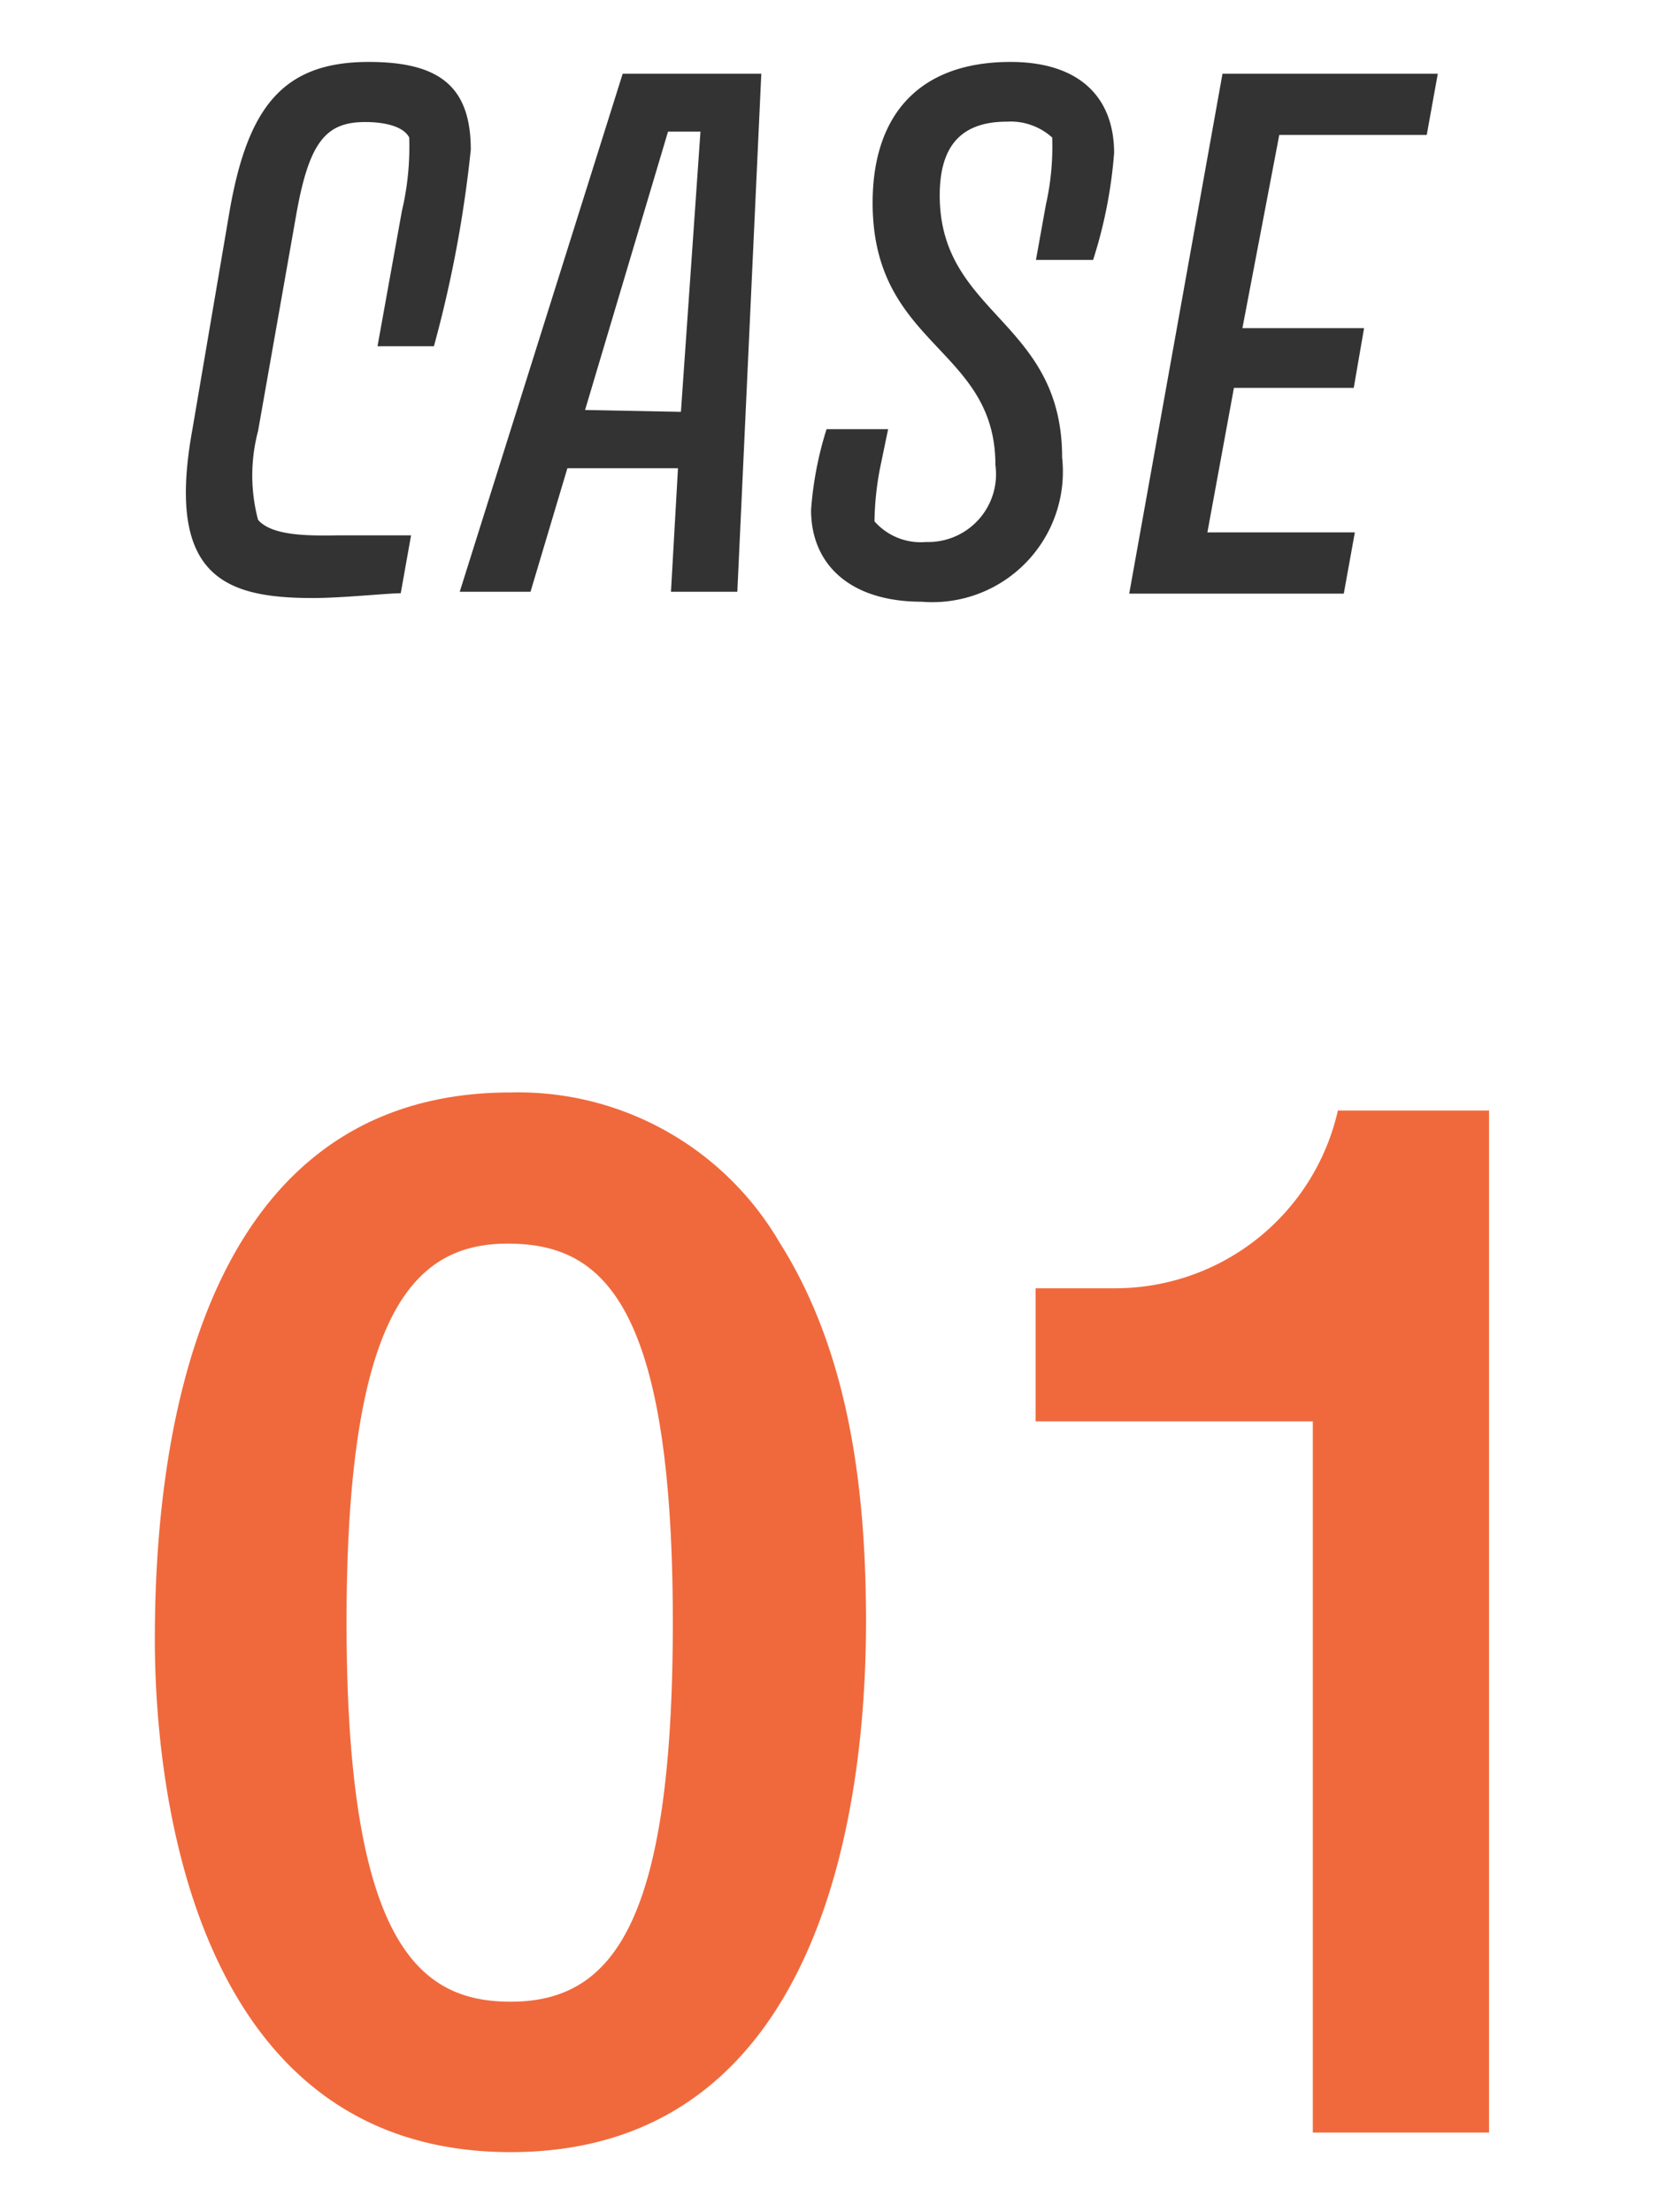
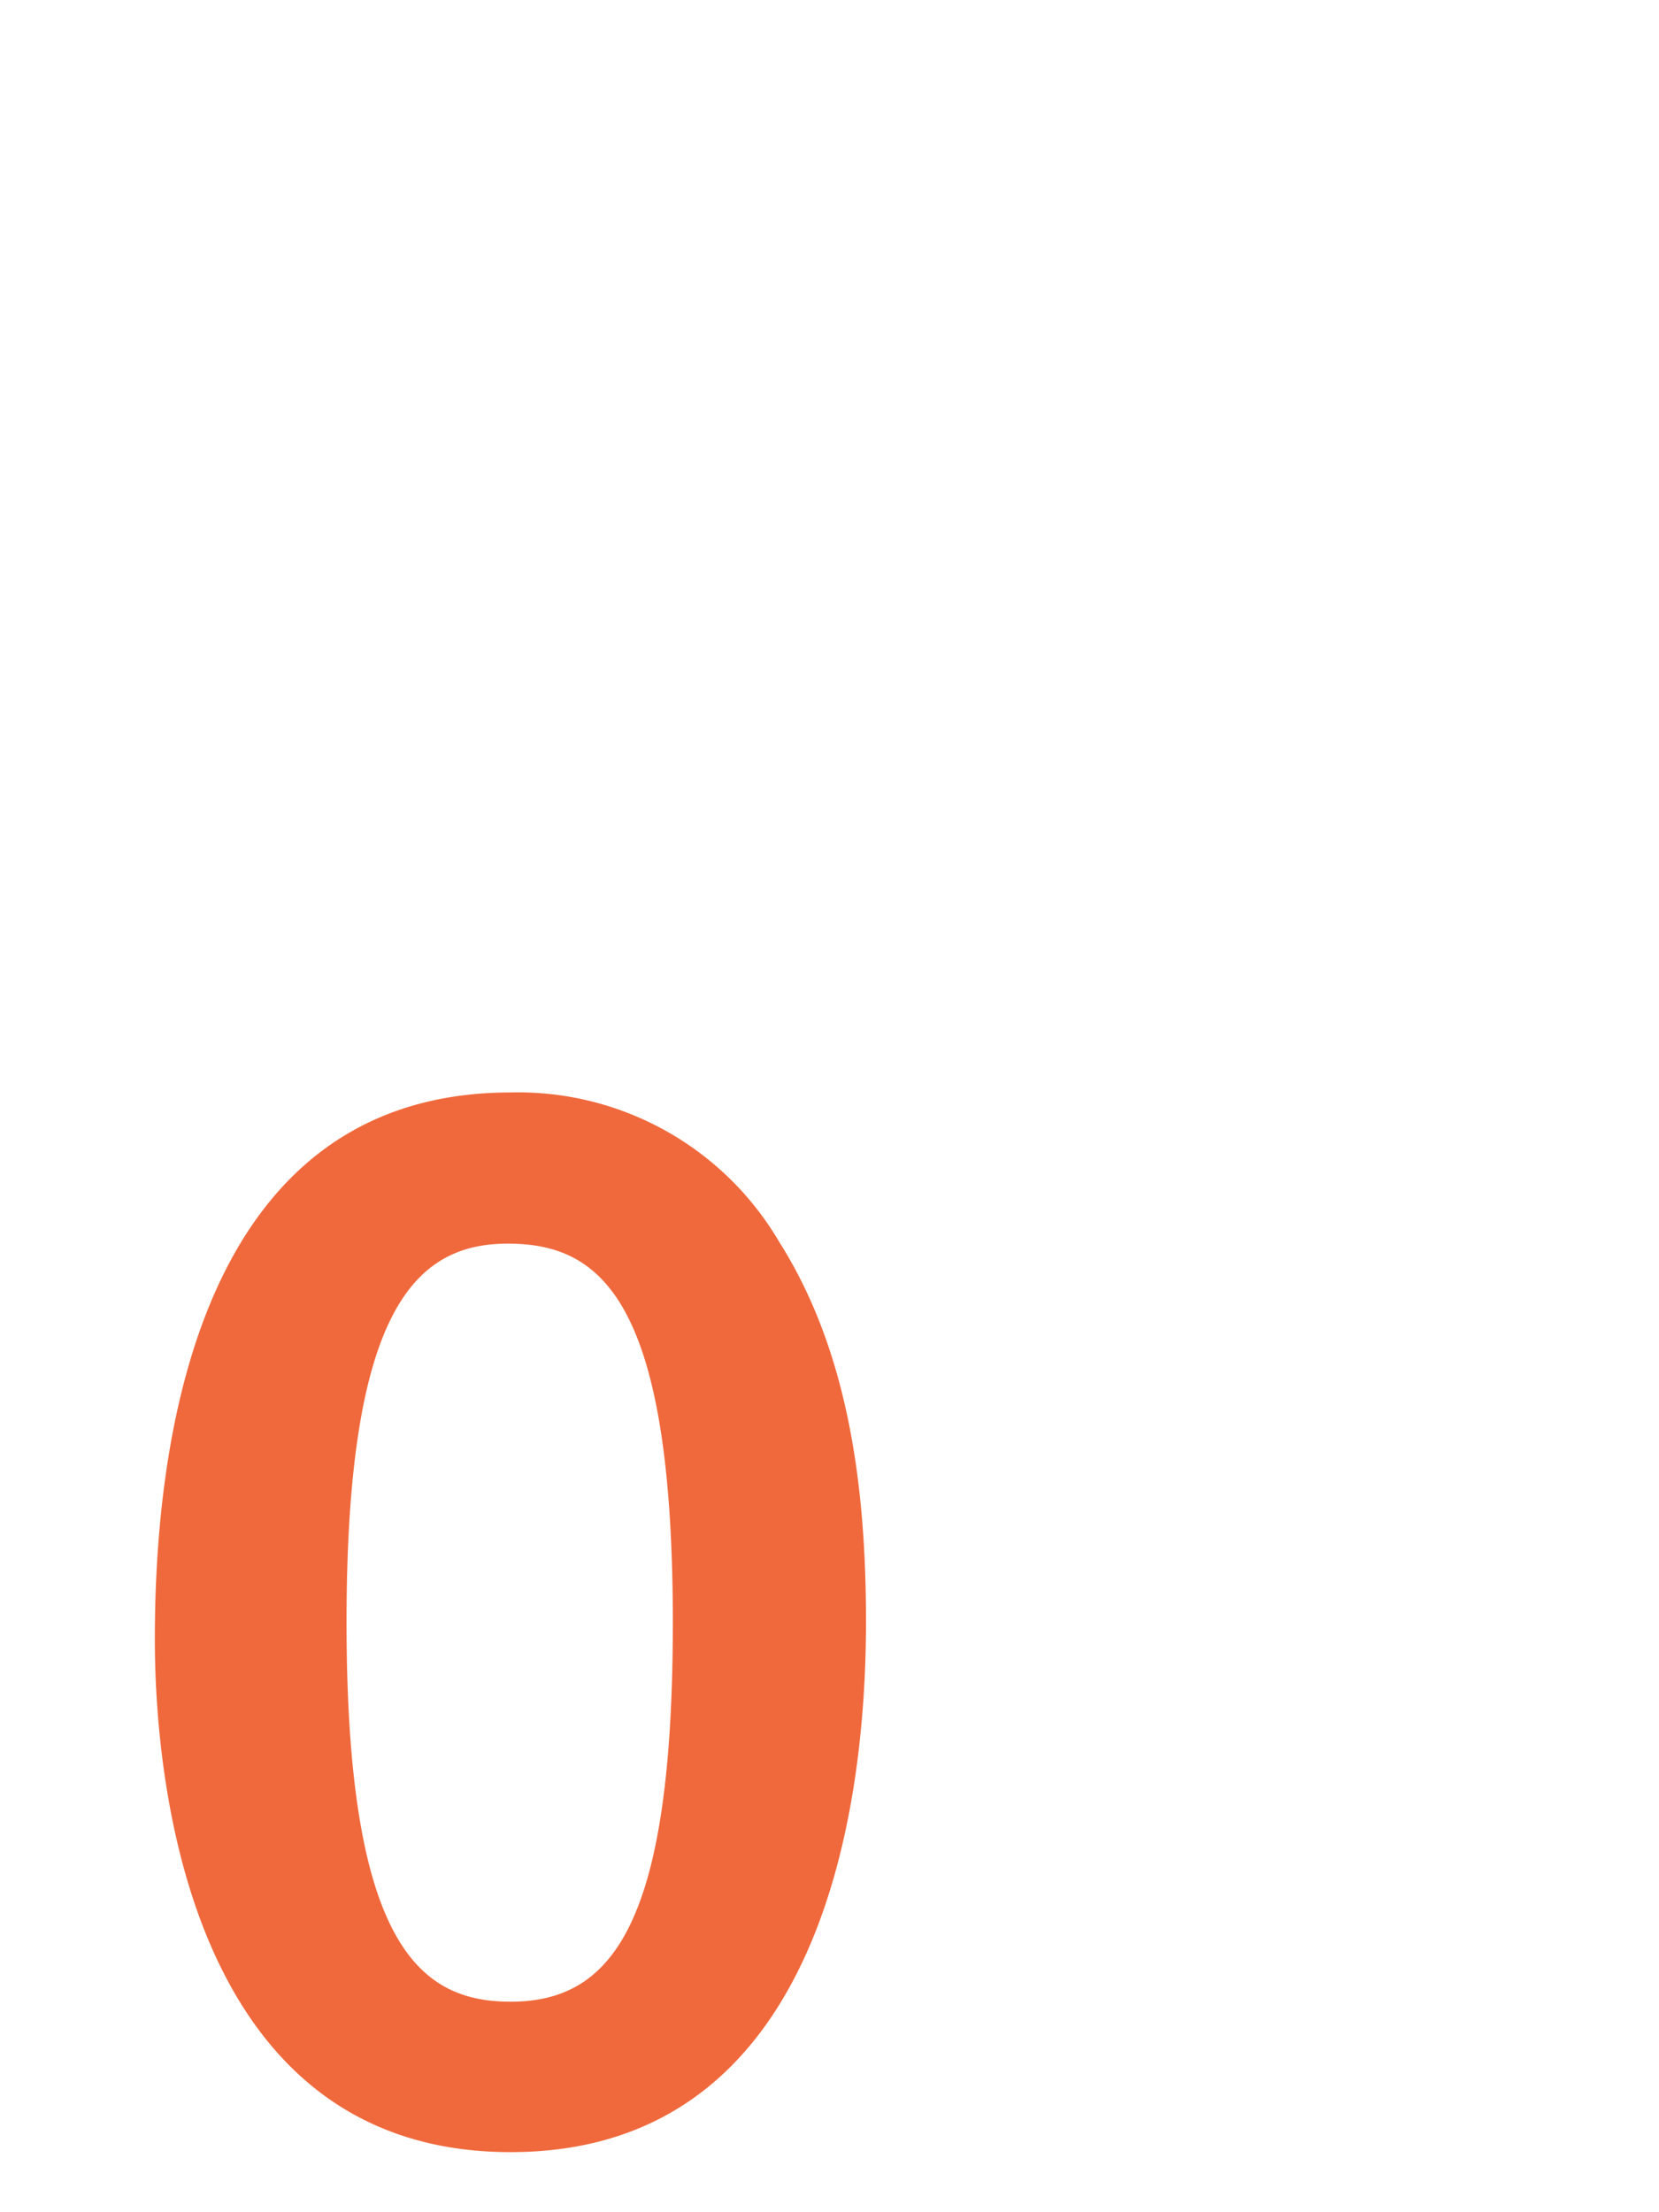
<svg xmlns="http://www.w3.org/2000/svg" viewBox="0 0 45 60">
  <defs>
    <style>.cls-1{fill:#333;}.cls-2{fill:#f0693c;}</style>
  </defs>
  <g id="Main_保険のご相談_" data-name="Main（保険のご相談）">
-     <path class="cls-1" d="M12.77,4.06a33,33,0,0,1-1,5.33H10.24l.66-3.66a7.61,7.61,0,0,0,.2-2c-.17-.33-.74-.42-1.19-.42-1.05,0-1.51.51-1.86,2.43L7,11.69A4.7,4.7,0,0,0,7,14.1c.35.4,1.19.44,2.15.42l2,0-.28,1.57c-.35,0-1.59.13-2.38.13-2.4,0-4-.58-3.27-4.58l1-5.87C6.71,2.91,7.67,1.68,10,1.68,11.9,1.68,12.77,2.33,12.77,4.06Z" />
-     <path class="cls-1" d="M16.89,2h3.76L20,16.05h-1.8l.19-3.35h-3l-1,3.35H12.47Zm1.58,9.17L19,3.57h-.88l-2.25,7.55Z" />
-     <path class="cls-1" d="M30.22,4.15a12.61,12.61,0,0,1-.57,2.9H28.1l.27-1.5a7.12,7.12,0,0,0,.17-1.82,1.68,1.68,0,0,0-1.23-.43c-1.31,0-1.82.74-1.82,2,0,3.25,3.32,3.38,3.32,7.11A3.54,3.54,0,0,1,25,16.32c-1.93,0-3-1-3-2.49a9.56,9.56,0,0,1,.42-2.19h1.67l-.22,1.06a8.14,8.14,0,0,0-.15,1.44,1.67,1.67,0,0,0,1.4.56A1.84,1.84,0,0,0,27,12.61c0-3.2-3.33-3.2-3.33-7.11,0-2.38,1.26-3.82,3.74-3.82C29.29,1.68,30.22,2.65,30.22,4.15Z" />
-     <path class="cls-1" d="M39,2l-.3,1.66h-4l-1,5.24H37l-.28,1.62H33.47l-.72,3.92h4l-.3,1.66H30.63L33.16,2Z" />
    <g id="_01" data-name="01">
      <path class="cls-2" d="M13.85,58.37C5,58.37,4.2,48,4.2,44.47c0-4.55.8-14.84,9.65-14.84a8.21,8.21,0,0,1,7.29,4.06c1.9,3,2.35,6.72,2.35,10.29S22.92,58.37,13.85,58.37Zm-.08-24.64C11.23,33.73,9.4,35.59,9.4,44c0,8.77,2,10.29,4.45,10.29,2.77,0,4.4-2.12,4.4-10.29C18.25,35.21,16.28,33.73,13.77,33.73Z" />
-       <path class="cls-2" d="M35.61,57.84V38.55H28.09V34.94h2.2a6.19,6.19,0,0,0,6-4.82h4.1V57.84Z" />
    </g>
  </g>
</svg>